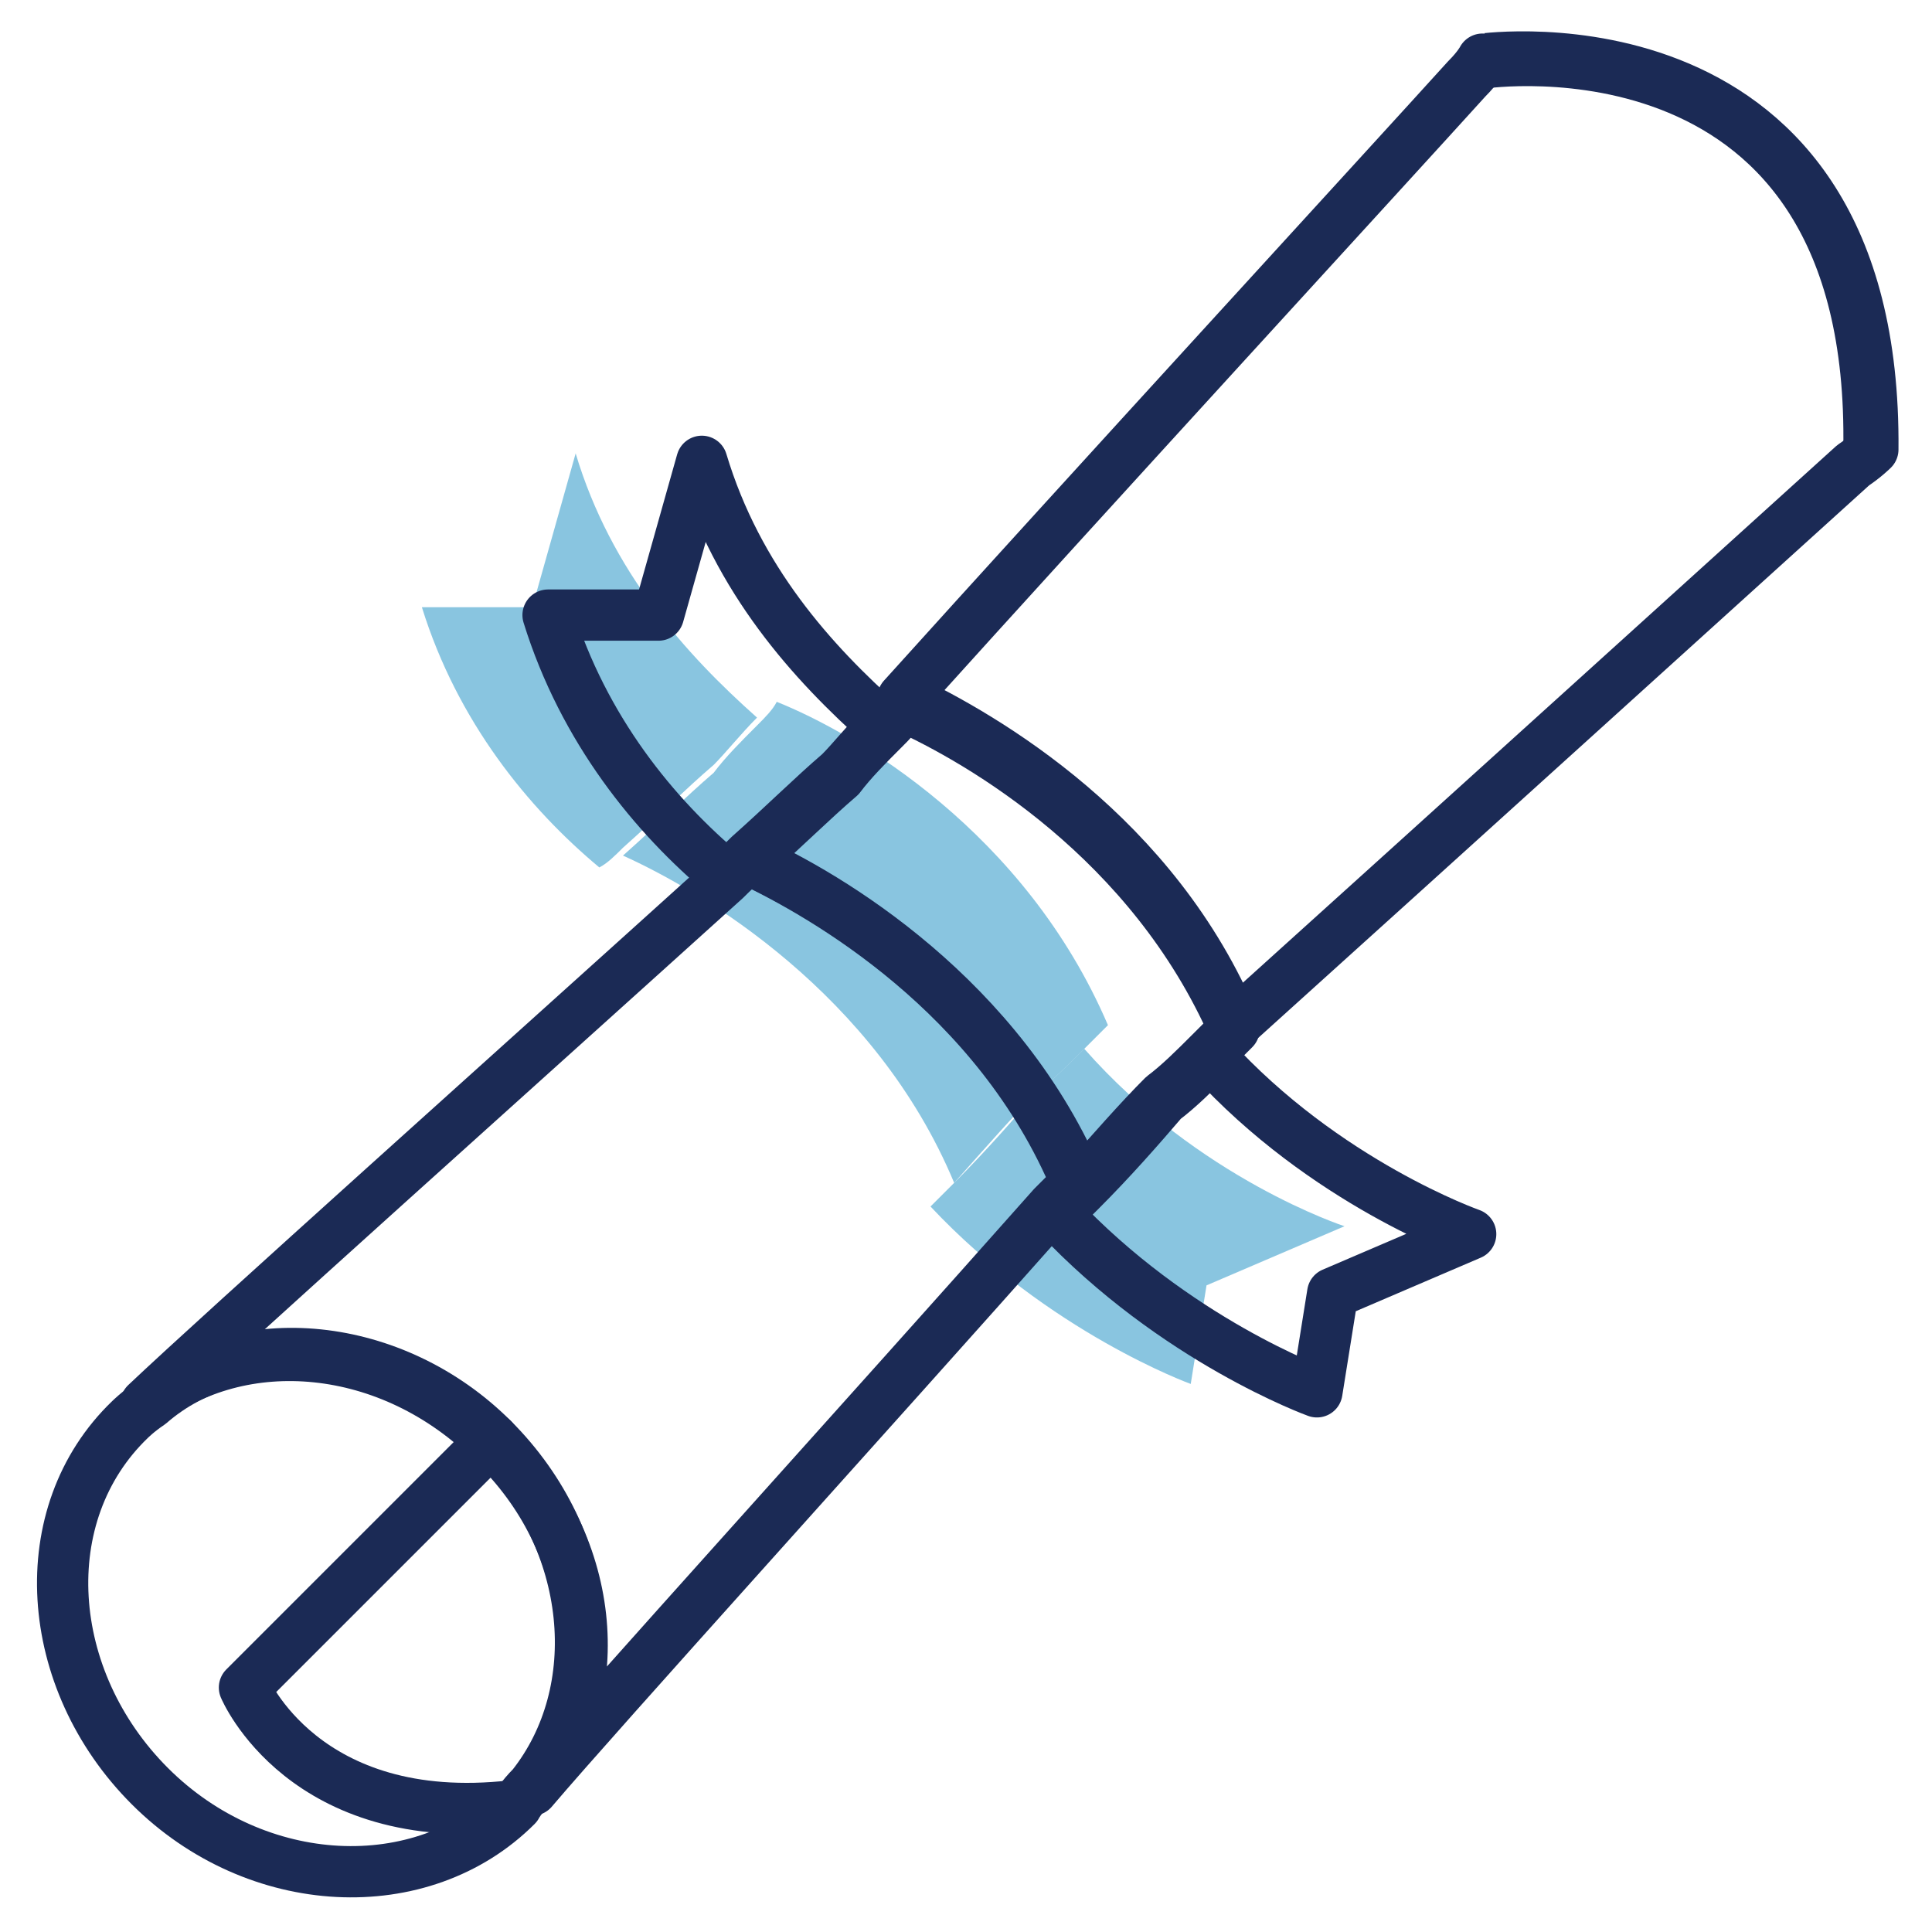
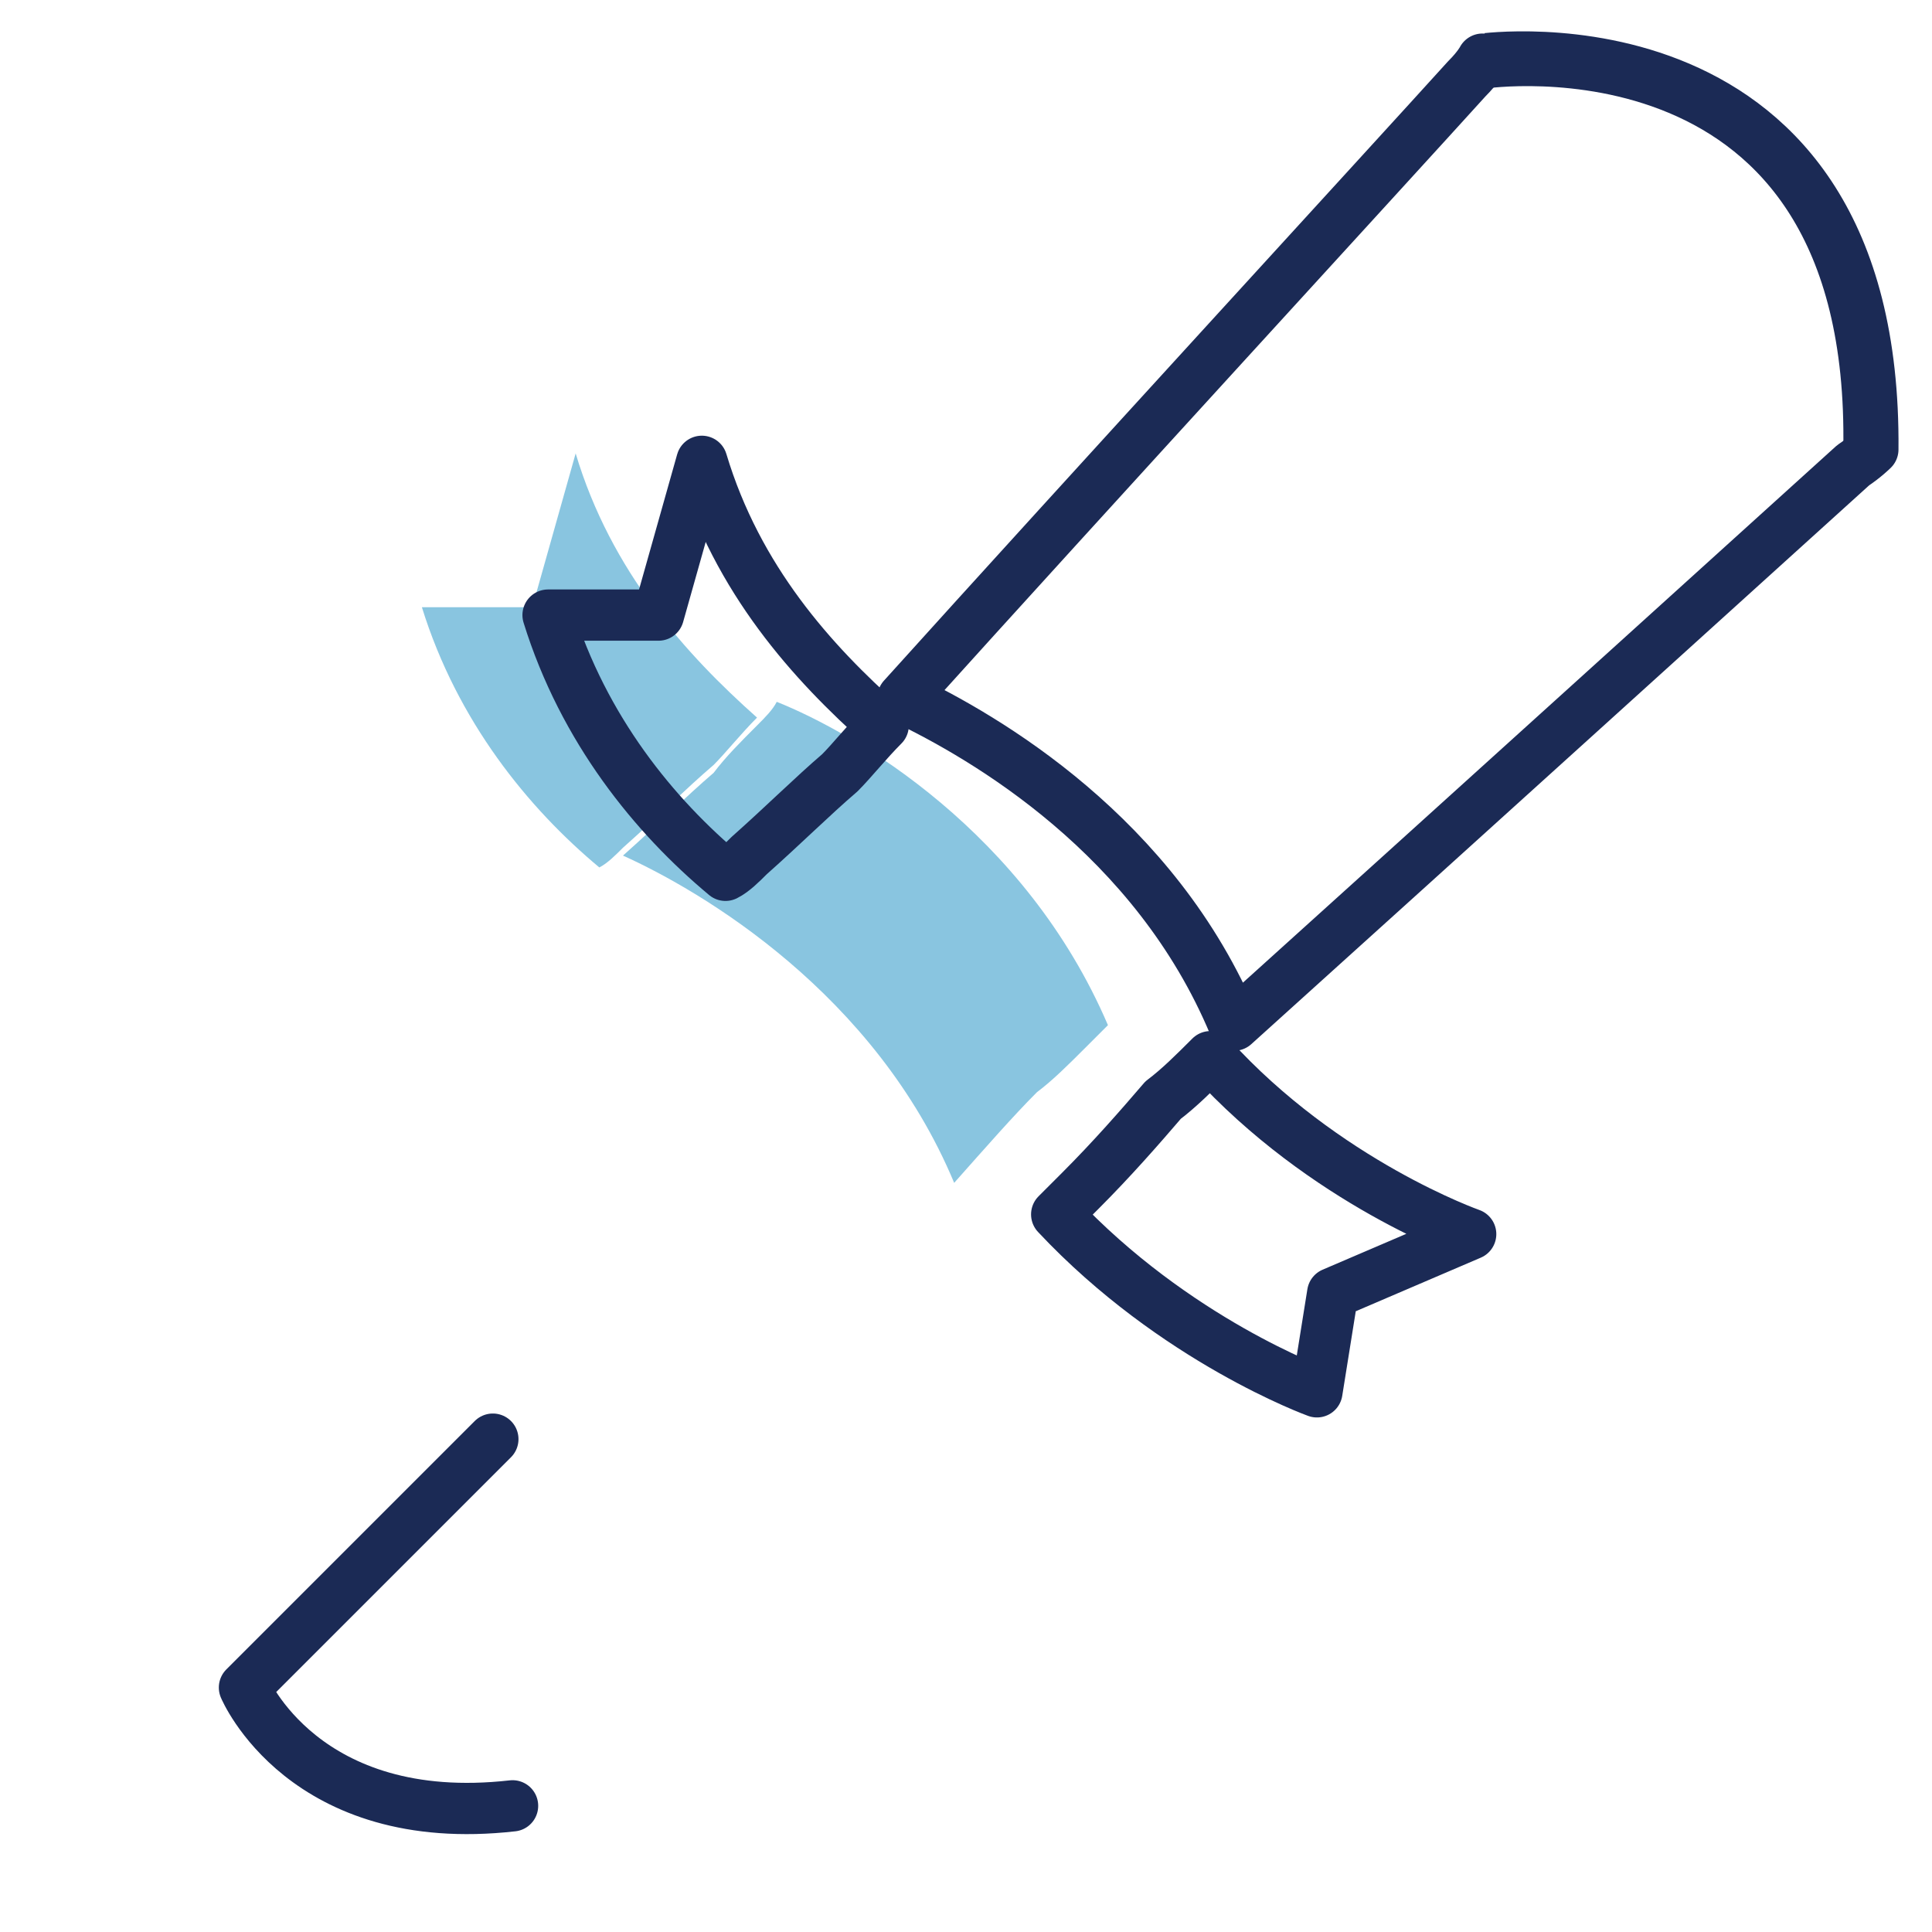
<svg xmlns="http://www.w3.org/2000/svg" version="1.1" id="Layer_1" x="0px" y="0px" viewBox="0 0 49 49" style="enable-background:new 0 0 49 49;" xml:space="preserve">
  <style type="text/css">
	.st0{opacity:0.5;fill:#148DC3;enable-background:new    ;}
	.st1{fill:none;stroke:#1B2A55;stroke-width:1.3;stroke-linecap:round;stroke-linejoin:round;stroke-miterlimit:10;}
</style>
  <path class="st0" d="M28.1,26c-0.2,0.2-0.4,0.4-0.6,0.6c-0.4,0.4-0.8,0.8-1.2,1.1c-0.6,0.6-1.3,1.4-2.1,2.3c-2-4.8-6.4-7.4-8.4-8.3  c0.9-0.8,1.6-1.5,2.3-2.1c0.3-0.4,0.7-0.8,1.1-1.2c0.2-0.2,0.4-0.4,0.5-0.6C21.7,18.6,26,21.1,28.1,26z" />
  <path class="st0" d="M19.2,18.2c-0.4,0.4-0.8,0.9-1.1,1.2c-0.7,0.6-1.4,1.3-2.3,2.1c-0.2,0.2-0.4,0.4-0.6,0.5  c-1.8-1.5-3.6-3.7-4.5-6.6h2.8l1.1-3.9C15.5,14.5,17.4,16.6,19.2,18.2z" />
-   <path class="st0" d="M34.1,31.1l-3.5,1.5l-0.4,2.5c0,0-3.6-1.3-6.6-4.5c0.2-0.2,0.4-0.4,0.6-0.6c0.8-0.8,1.5-1.6,2.1-2.3  c0.4-0.3,0.8-0.7,1.2-1.1C30.4,29.9,34.1,31.1,34.1,31.1z" />
  <g>
-     <path class="st1" d="M12.5,36.5c2.6,2.6,2.9,6.4,1,8.8c-0.3,0.3-0.4,0.5-0.4,0.5c-2.4,2.4-6.6,2.2-9.3-0.5s-3-6.9-0.5-9.3   c0,0,0.2-0.2,0.5-0.4C6.1,33.6,10,34,12.5,36.5z" />
-     <path class="st1" d="M27.3,30c-0.2,0.2-0.4,0.4-0.6,0.6C22,35.9,15.2,43.4,13.5,45.4c2-2.5,1.6-6.3-1-8.8c-2.6-2.6-6.4-2.9-8.8-1   c1.9-1.8,9.5-8.6,14.7-13.3c0.2-0.2,0.4-0.4,0.6-0.5C20.9,22.7,25.3,25.2,27.3,30z" />
    <g>
-       <path class="st1" d="M31.3,26.1c-0.2,0.2-0.4,0.4-0.6,0.6c-0.4,0.4-0.8,0.8-1.2,1.1c-0.6,0.6-1.3,1.4-2.1,2.3    c-2-4.8-6.4-7.4-8.4-8.3c0.9-0.8,1.6-1.5,2.3-2.1c0.3-0.4,0.7-0.8,1.1-1.2c0.2-0.2,0.4-0.4,0.5-0.6C24.9,18.8,29.2,21.3,31.3,26.1    z" />
      <path class="st1" d="M47.5,11.4c0,0-0.2,0.2-0.5,0.4c-2.1,1.9-10.6,9.6-15.7,14.2c-2-4.8-6.3-7.3-8.4-8.3    C27.5,12.6,35.3,4.1,37.2,2c0.3-0.3,0.4-0.5,0.4-0.5S47.6,0.1,47.5,11.4z" />
    </g>
    <g>
      <path class="st1" d="M22.4,18.4c-0.4,0.4-0.8,0.9-1.1,1.2c-0.7,0.6-1.4,1.3-2.3,2.1c-0.2,0.2-0.4,0.4-0.6,0.5    c-1.8-1.5-3.6-3.7-4.5-6.6h2.8l1.1-3.9C18.7,14.7,20.6,16.8,22.4,18.4z" />
    </g>
    <g>
      <path class="st1" d="M37.3,31.3l-3.5,1.5l-0.4,2.5c0,0-3.6-1.3-6.6-4.5c0.2-0.2,0.4-0.4,0.6-0.6c0.8-0.8,1.5-1.6,2.1-2.3    c0.4-0.3,0.8-0.7,1.2-1.1C33.6,30,37.3,31.3,37.3,31.3z" />
    </g>
    <path class="st1" d="M12.5,36.5l-6.3,6.3c0,0,1.5,3.6,6.8,3" />
    <path class="st1" d="M37.6,1.6c0,0,10-1.5,9.8,9.8" />
  </g>
</svg>